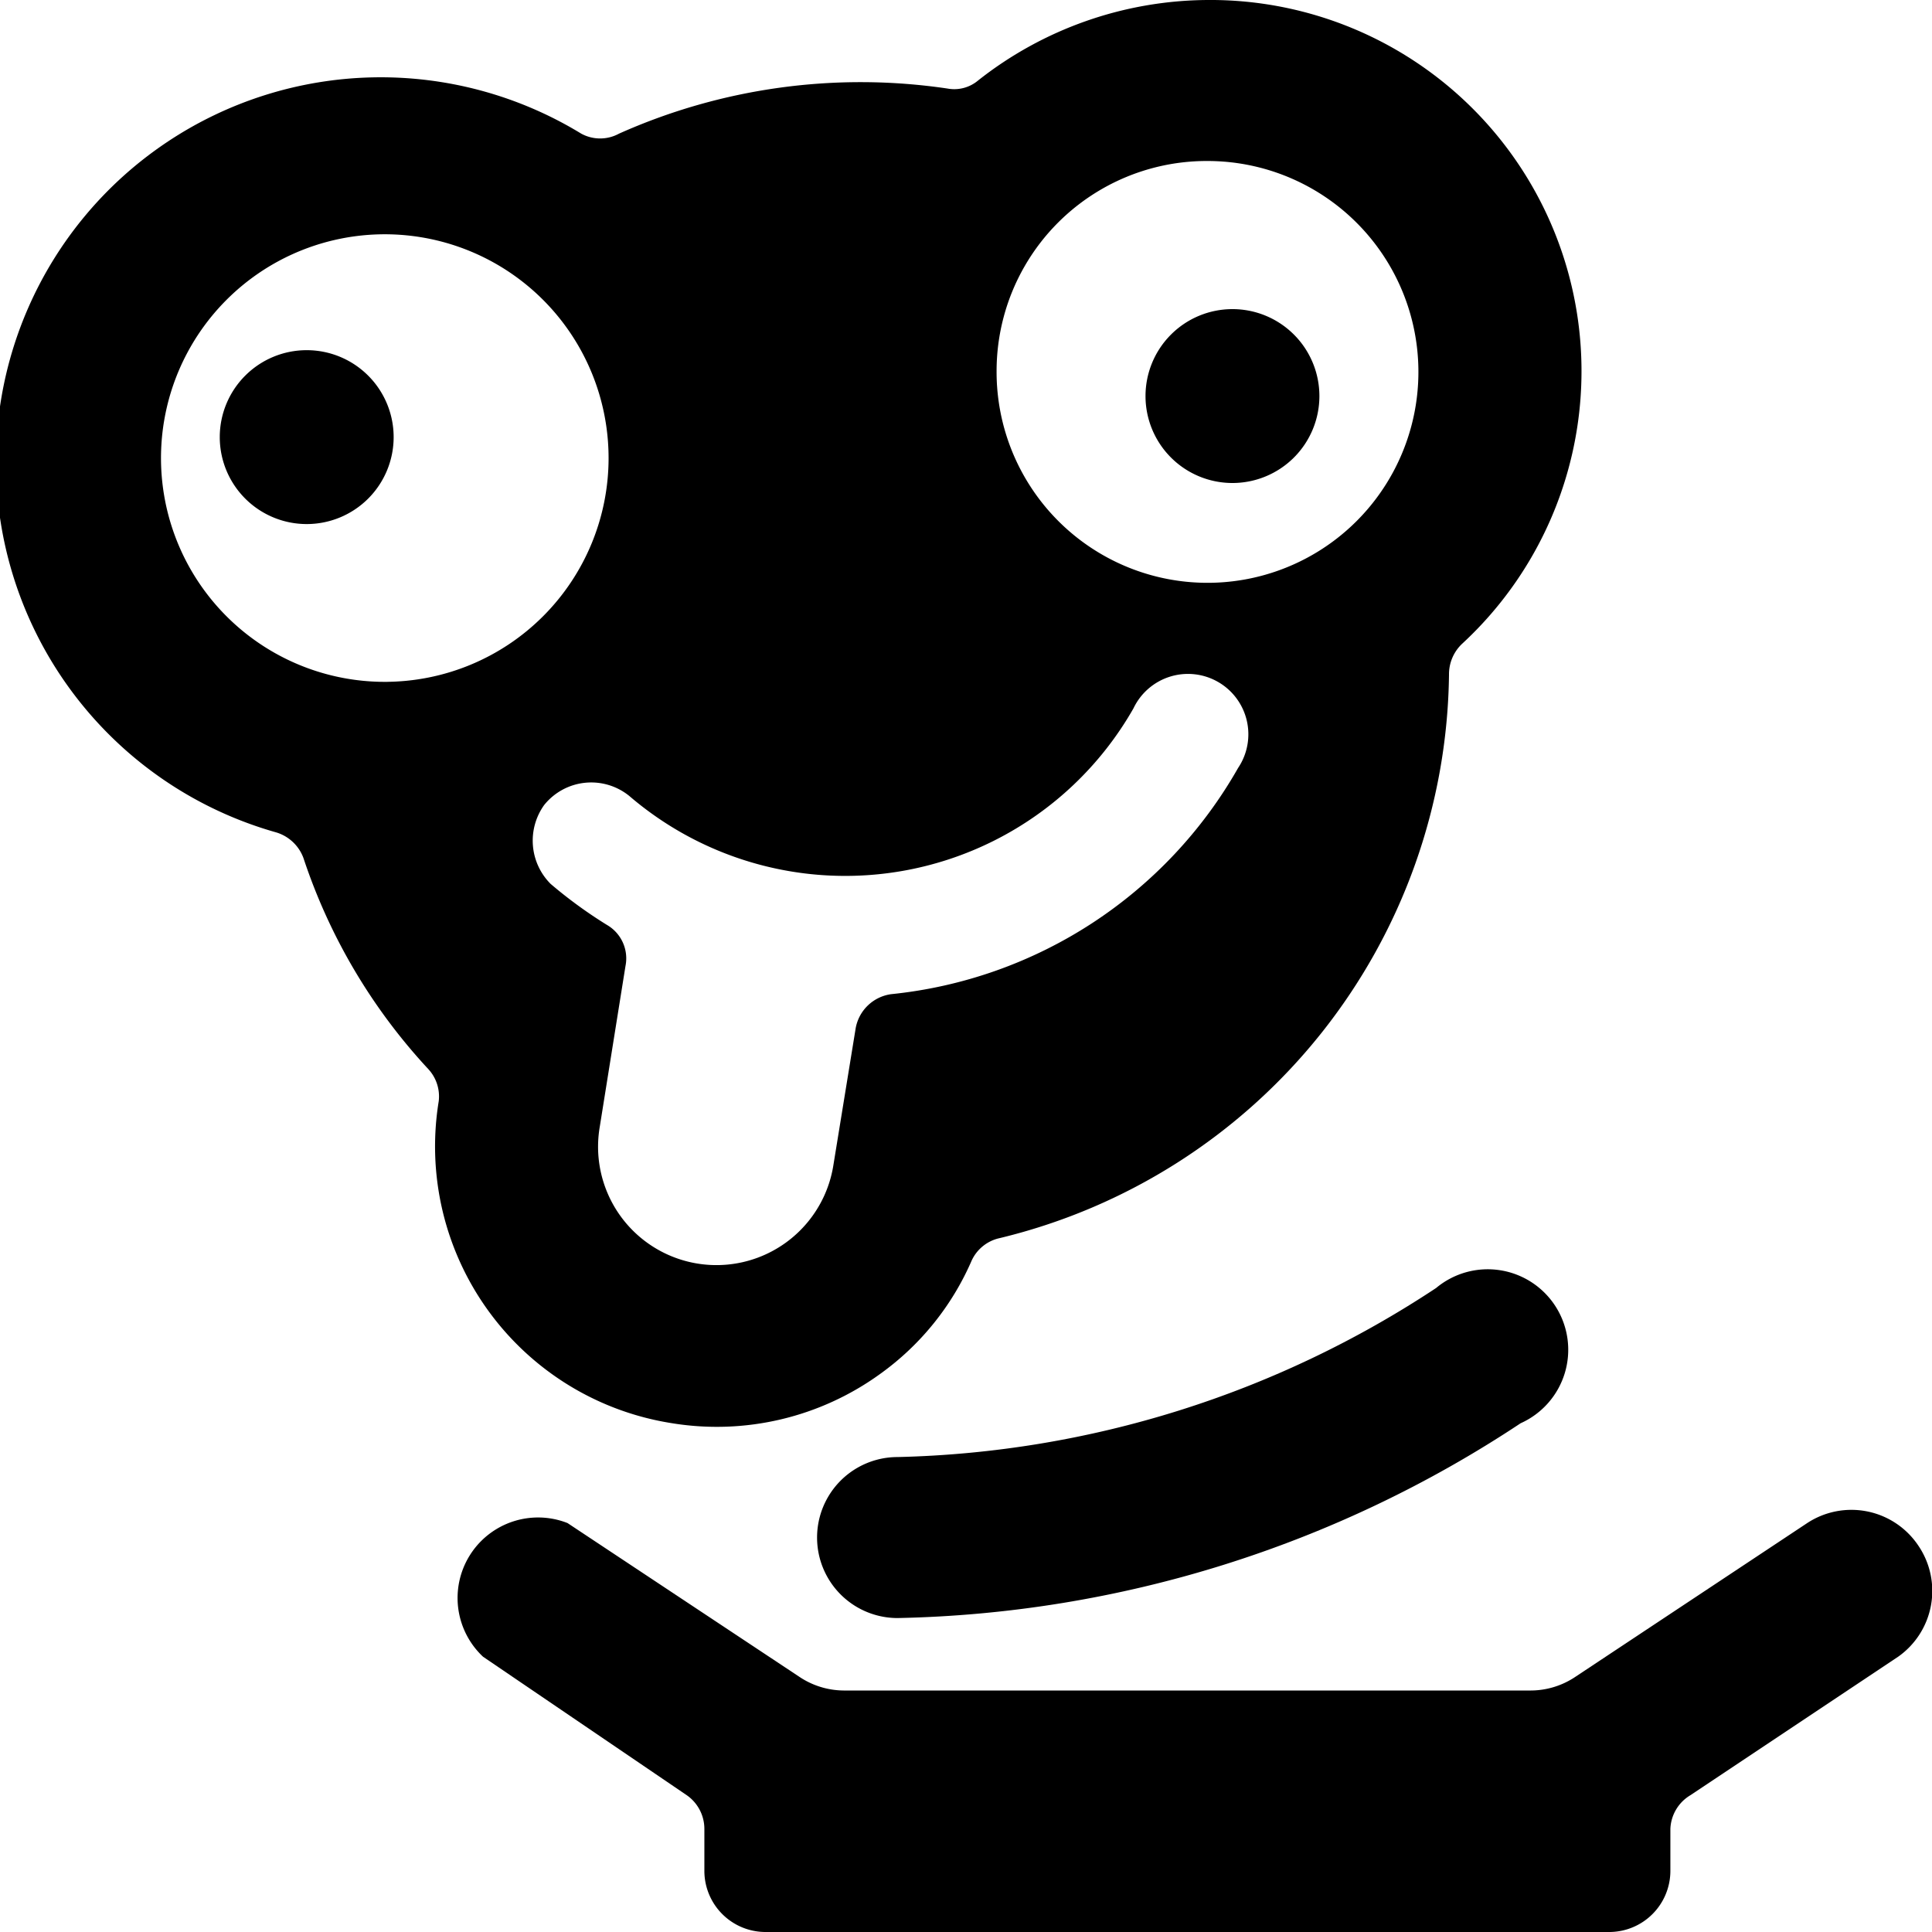
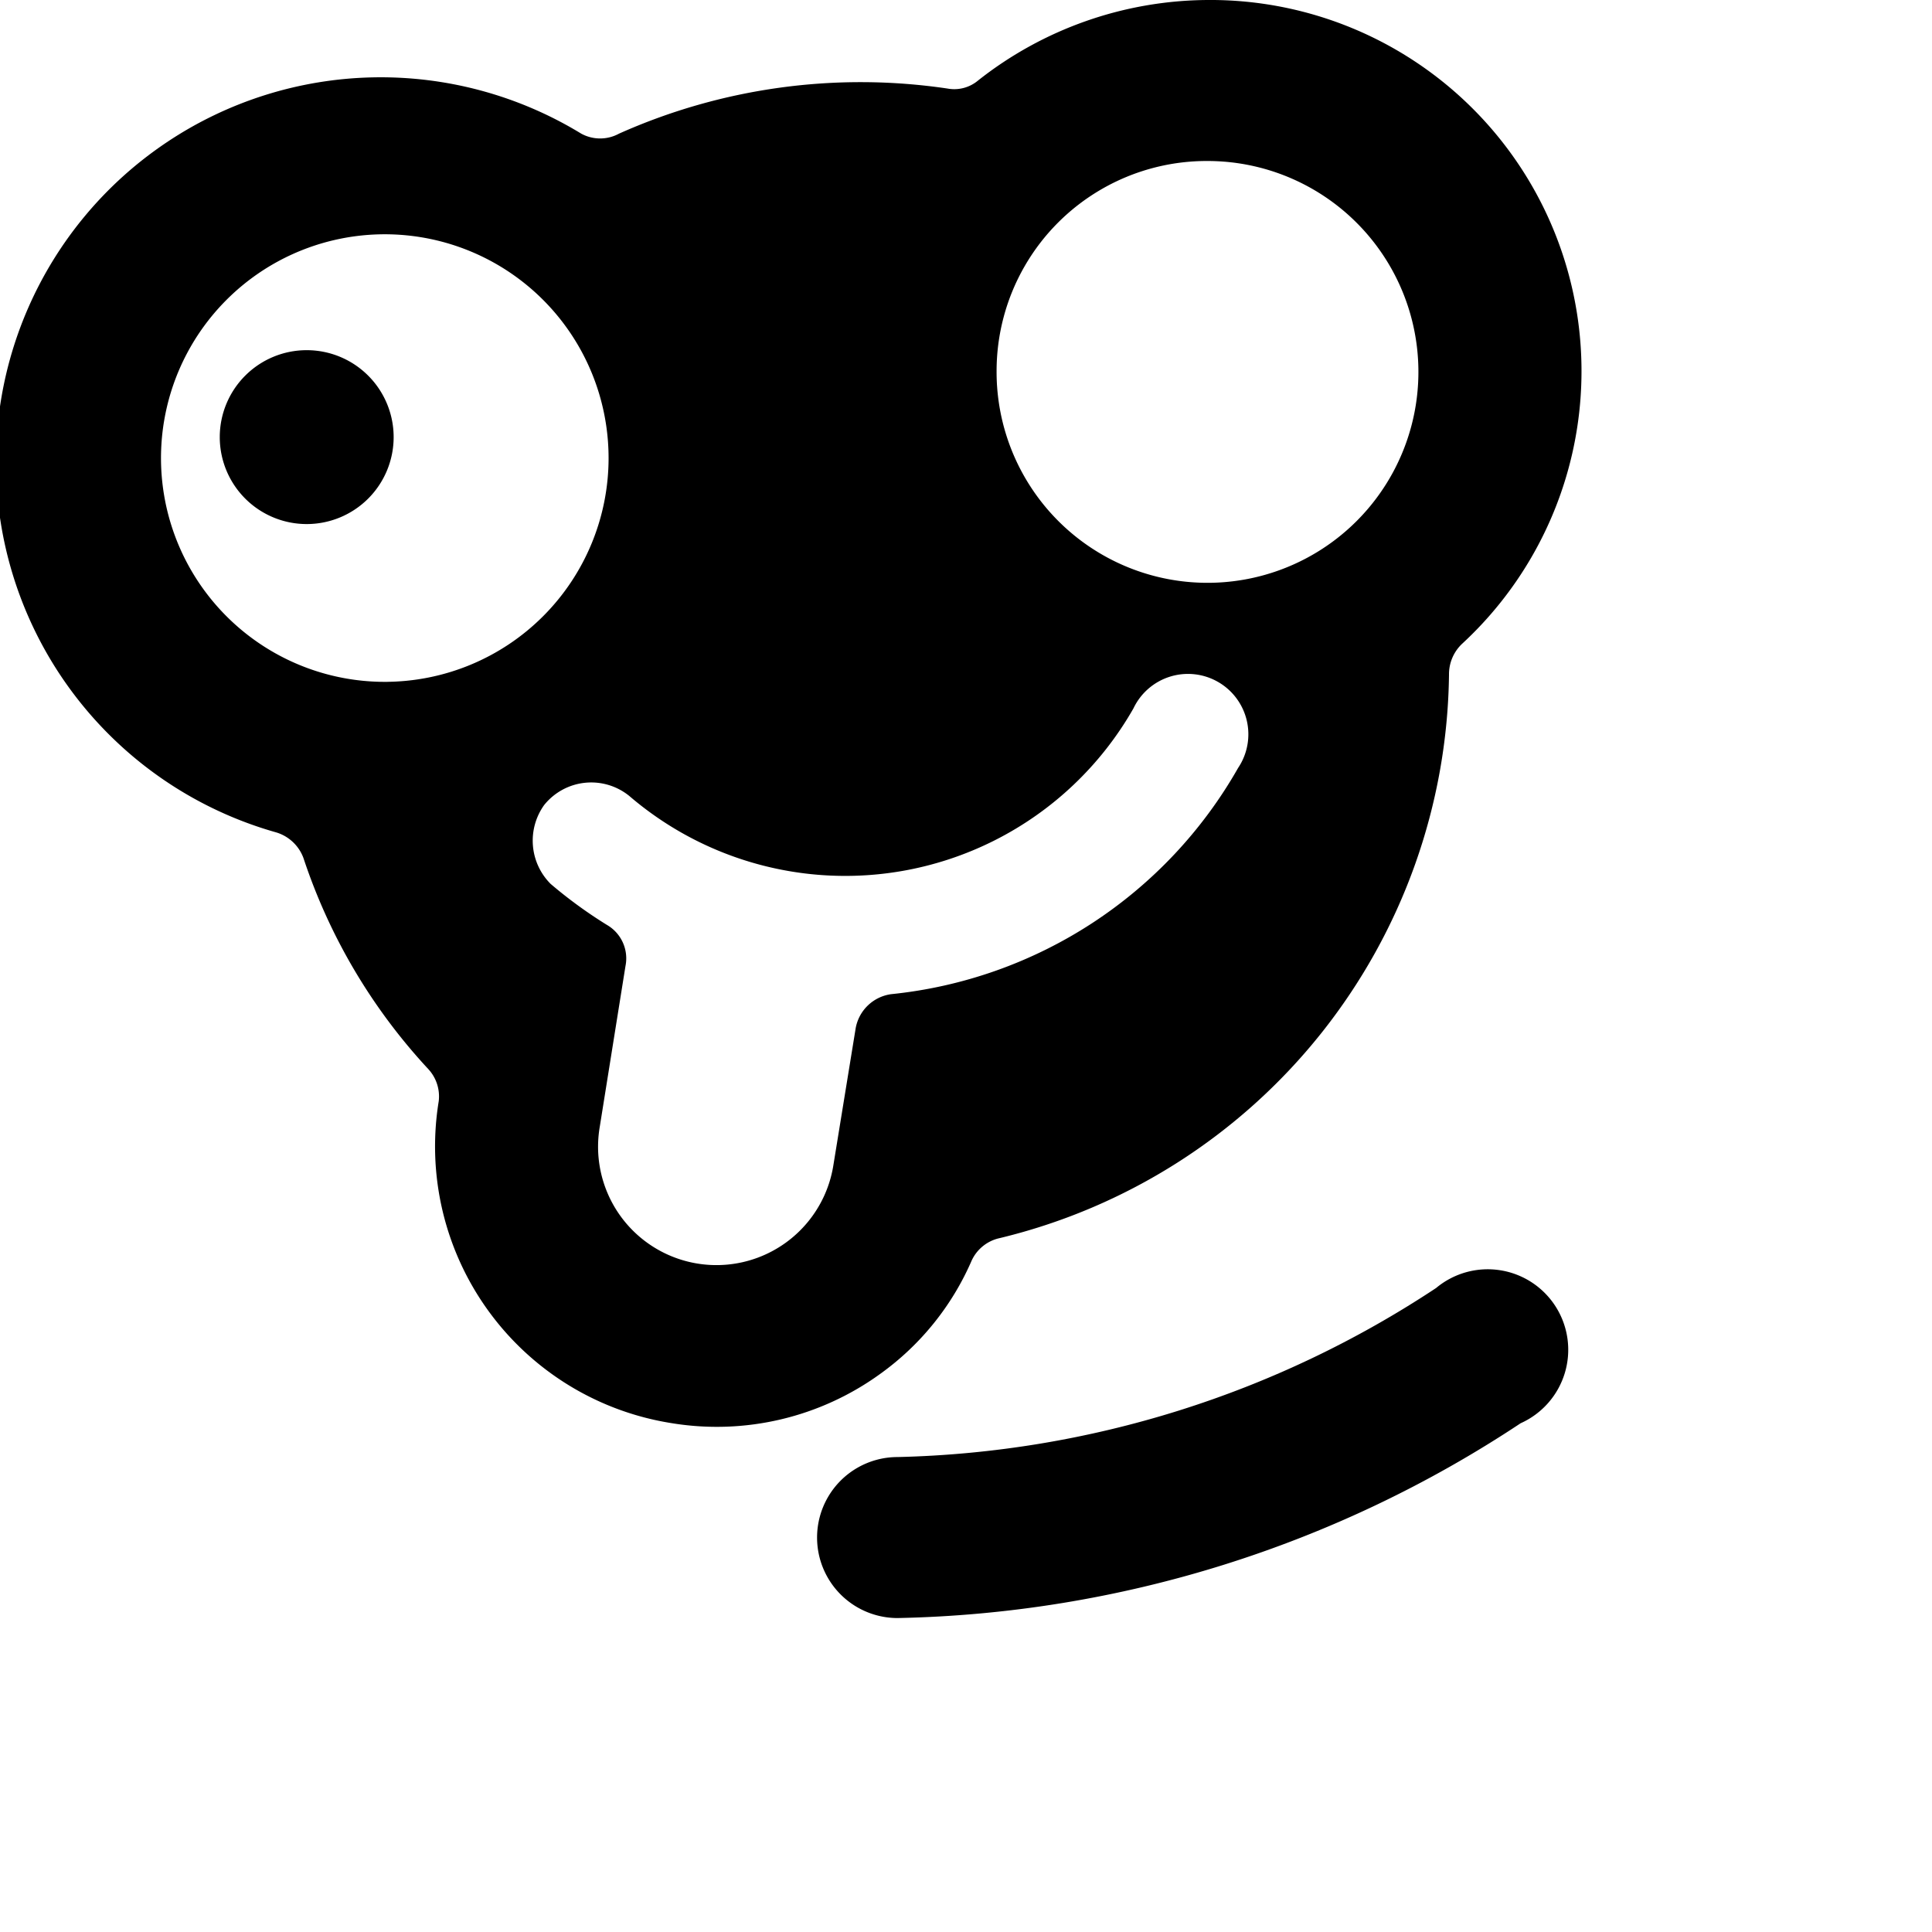
<svg xmlns="http://www.w3.org/2000/svg" viewBox="0 0 24 24">
  <g>
    <path d="M3.81 4.35a1.08 1.08 0 1 0 1.08 1.08 1.08 1.08 0 0 0 -1.08 -1.08Z" fill="#000000" stroke-width="1" />
-     <path d="M15.31 6a1.08 1.08 0 1 0 -1.08 -1.08A1.08 1.08 0 0 0 15.31 6Z" fill="#000000" stroke-width="1" />
    <path d="M8.35 17.68a3.46 3.46 0 0 0 2.58 -0.61 3.39 3.39 0 0 0 1.14 -1.41 0.5 0.5 0 0 1 0.35 -0.28 7.29 7.29 0 0 0 5.58 -7 0.52 0.52 0 0 1 0.16 -0.38A4.61 4.61 0 0 0 15 0a4.64 4.64 0 0 0 -2.85 1 0.46 0.46 0 0 1 -0.38 0.1 7.36 7.36 0 0 0 -4.08 0.56 0.49 0.49 0 0 1 -0.47 0 4.78 4.78 0 1 0 -3.79 8.68 0.52 0.52 0 0 1 0.34 0.32 7.15 7.15 0 0 0 1.55 2.62 0.5 0.5 0 0 1 0.13 0.4 3.48 3.48 0 0 0 2.9 4ZM15 2a2.62 2.62 0 1 1 -2.62 2.61A2.61 2.61 0 0 1 15 2ZM7.82 9.89a4.12 4.12 0 0 0 6.26 -1.09 0.75 0.75 0 1 1 1.3 0.74 5.61 5.61 0 0 1 -4.31 2.81 0.52 0.52 0 0 0 -0.44 0.42l-0.28 1.72a1.47 1.47 0 0 1 -2.9 -0.49l0.32 -2a0.48 0.48 0 0 0 -0.23 -0.51 5.68 5.68 0 0 1 -0.7 -0.51 0.76 0.76 0 0 1 -0.08 -0.98 0.75 0.75 0 0 1 1.06 -0.11Zm-3 -1.42a2.78 2.78 0 1 1 2.74 -2.78 2.78 2.78 0 0 1 -2.78 2.78Z" fill="#000000" stroke-width="1" />
-     <path d="M23.83 19.2a1 1 0 0 0 -1.38 -0.28l-2.88 1.91A1 1 0 0 1 19 21h-8.52a1 1 0 0 1 -0.55 -0.17l-2.88 -1.91A1 1 0 0 0 6 20.58l2.53 1.72a0.51 0.51 0 0 1 0.22 0.42v0.53a0.76 0.76 0 0 0 0.75 0.75H20a0.76 0.76 0 0 0 0.75 -0.75v-0.53a0.51 0.51 0 0 1 0.25 -0.42l2.58 -1.72a1 1 0 0 0 0.25 -1.38Z" fill="#000000" stroke-width="1" />
    <path d="M17.84 16a12.65 12.65 0 0 1 -6.69 2.1 1 1 0 0 0 0 2 14.52 14.52 0 0 0 7.74 -2.42A1 1 0 1 0 17.84 16Z" fill="#000000" stroke-width="1" />
  </g>
</svg>